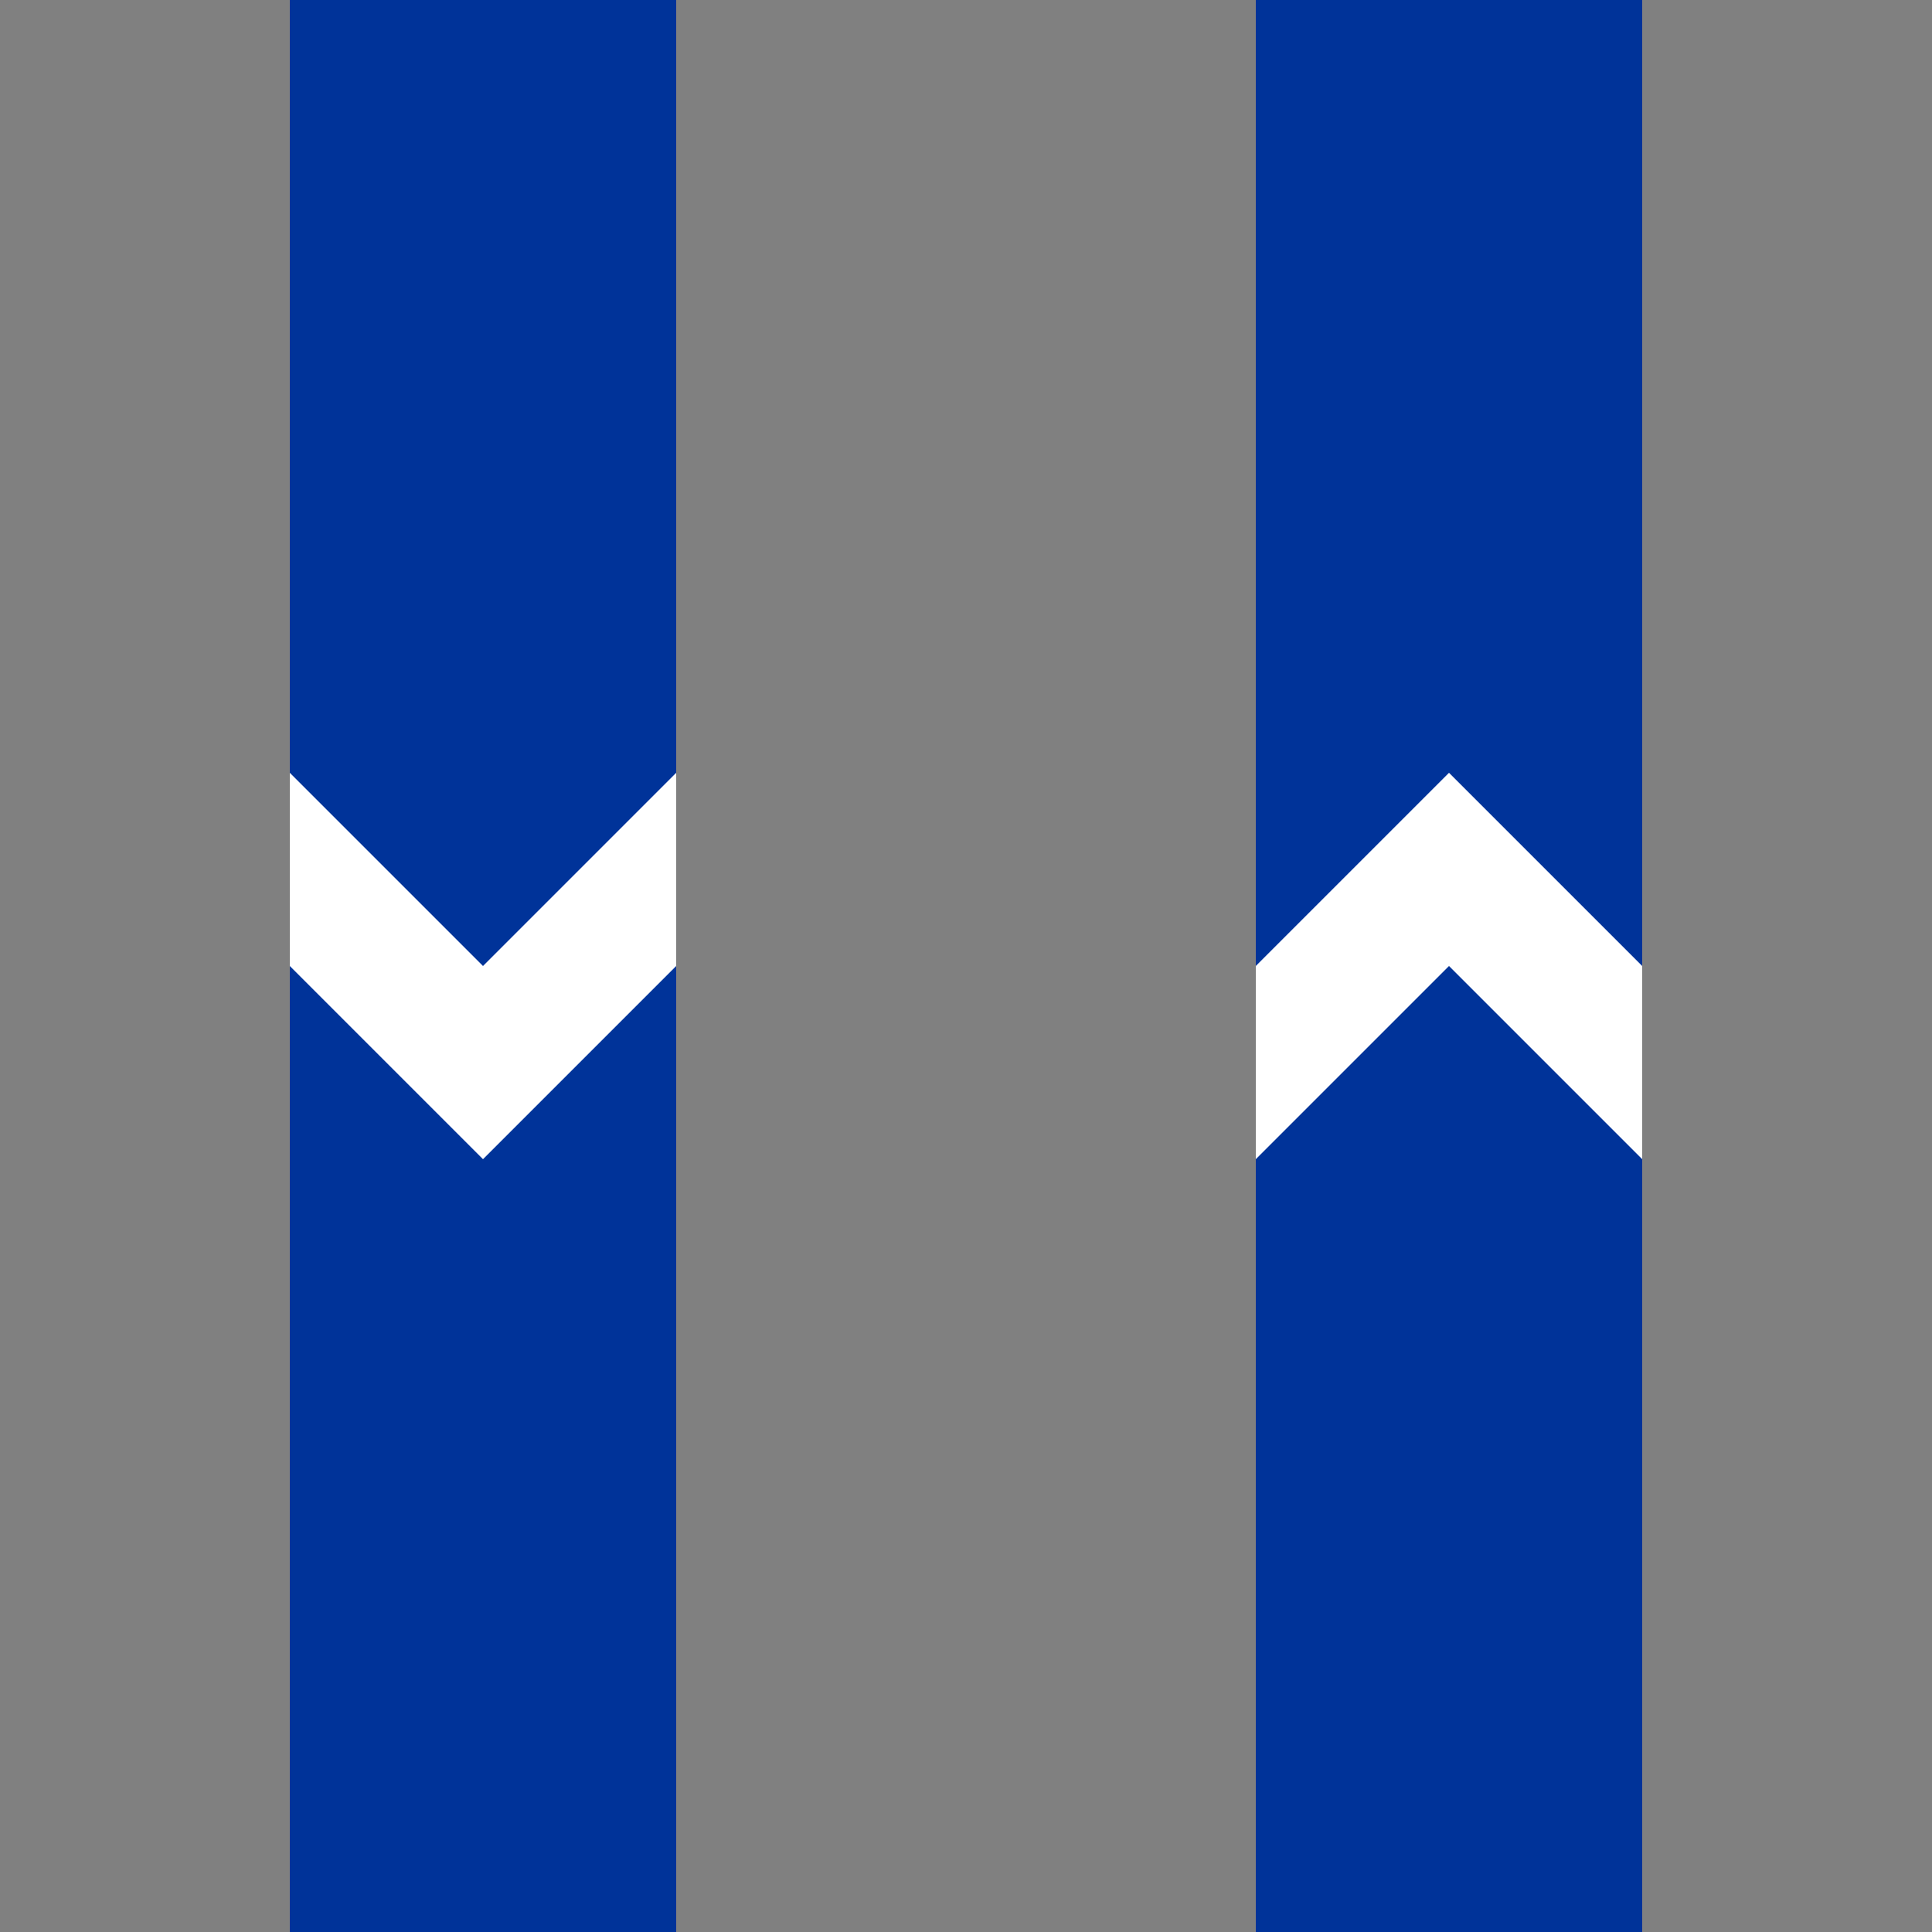
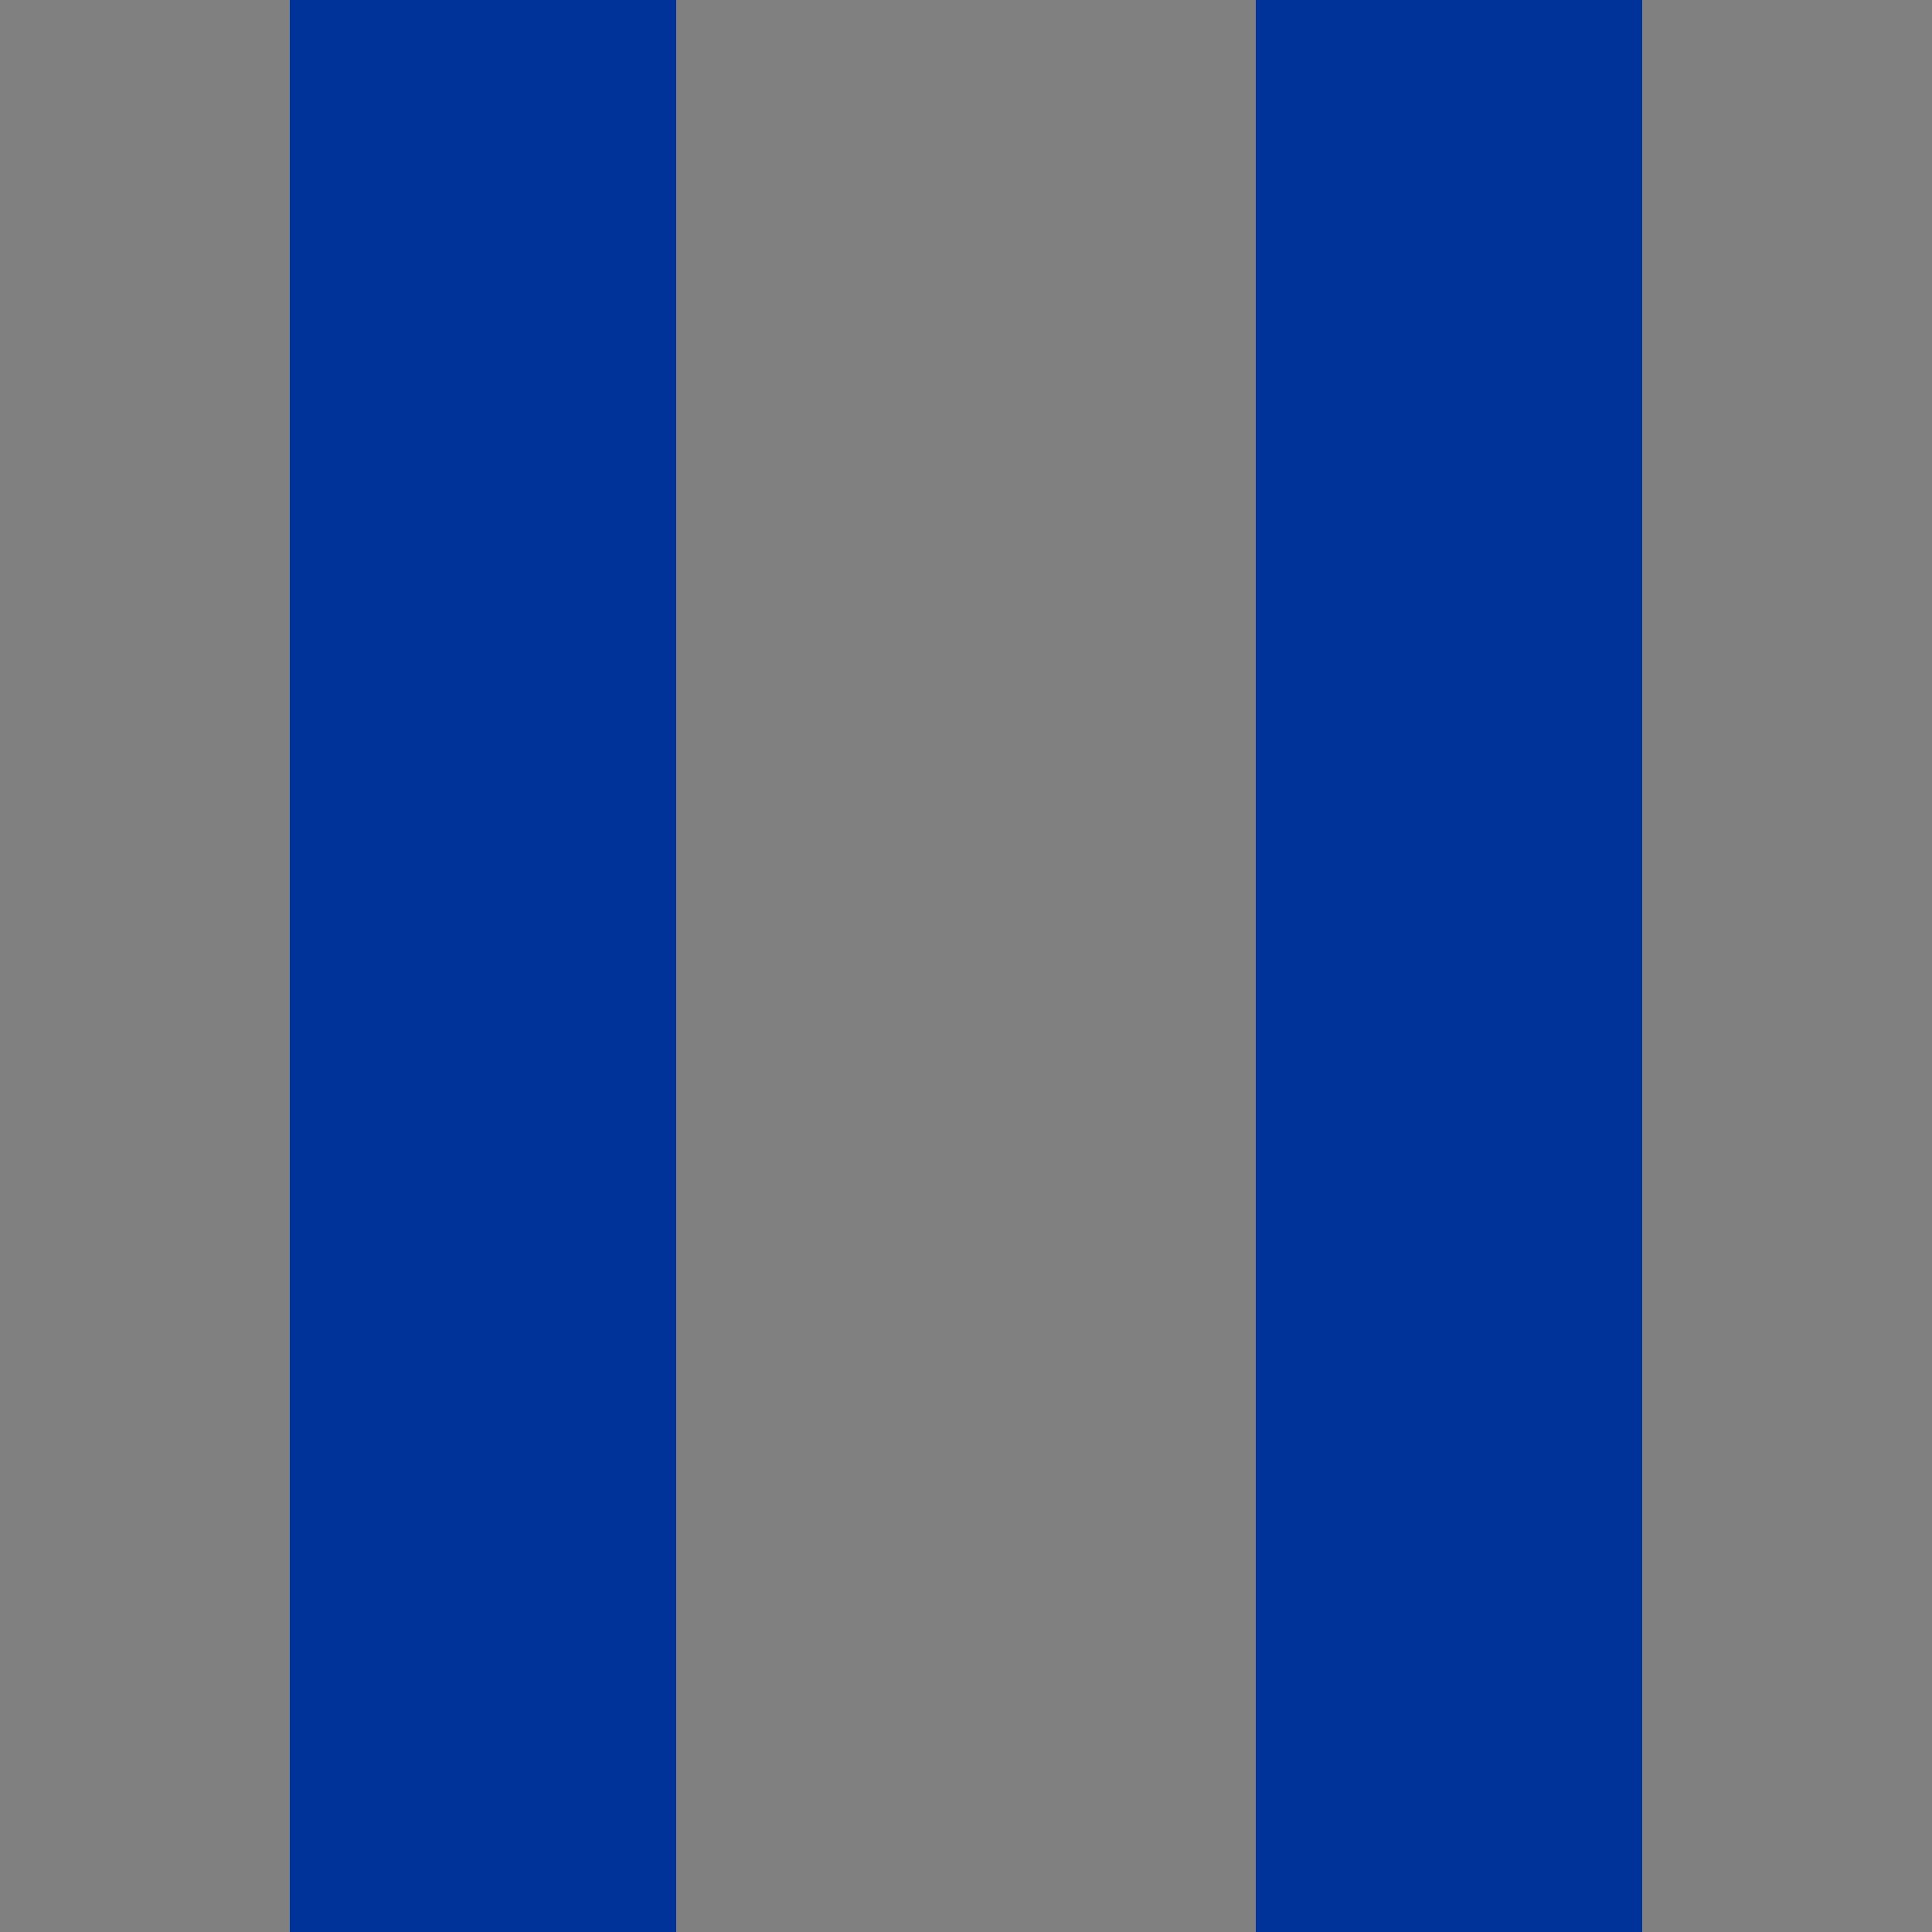
<svg xmlns="http://www.w3.org/2000/svg" width="500" height="500">
  <rect width="100%" height="100%" fill="#808080" stroke="none" />
  <title>uvSTRfg</title>
  <path stroke="#003399" d="M 125,0 V 500 m 250,0 V 0" stroke-width="100" />
-   <path fill="white" d="m 75,200 0,50 50,50 50,-50 0,-50 -50,50 m 250,-50 -50,50 0,50 50,-50 50,50 0,-50" />
</svg>